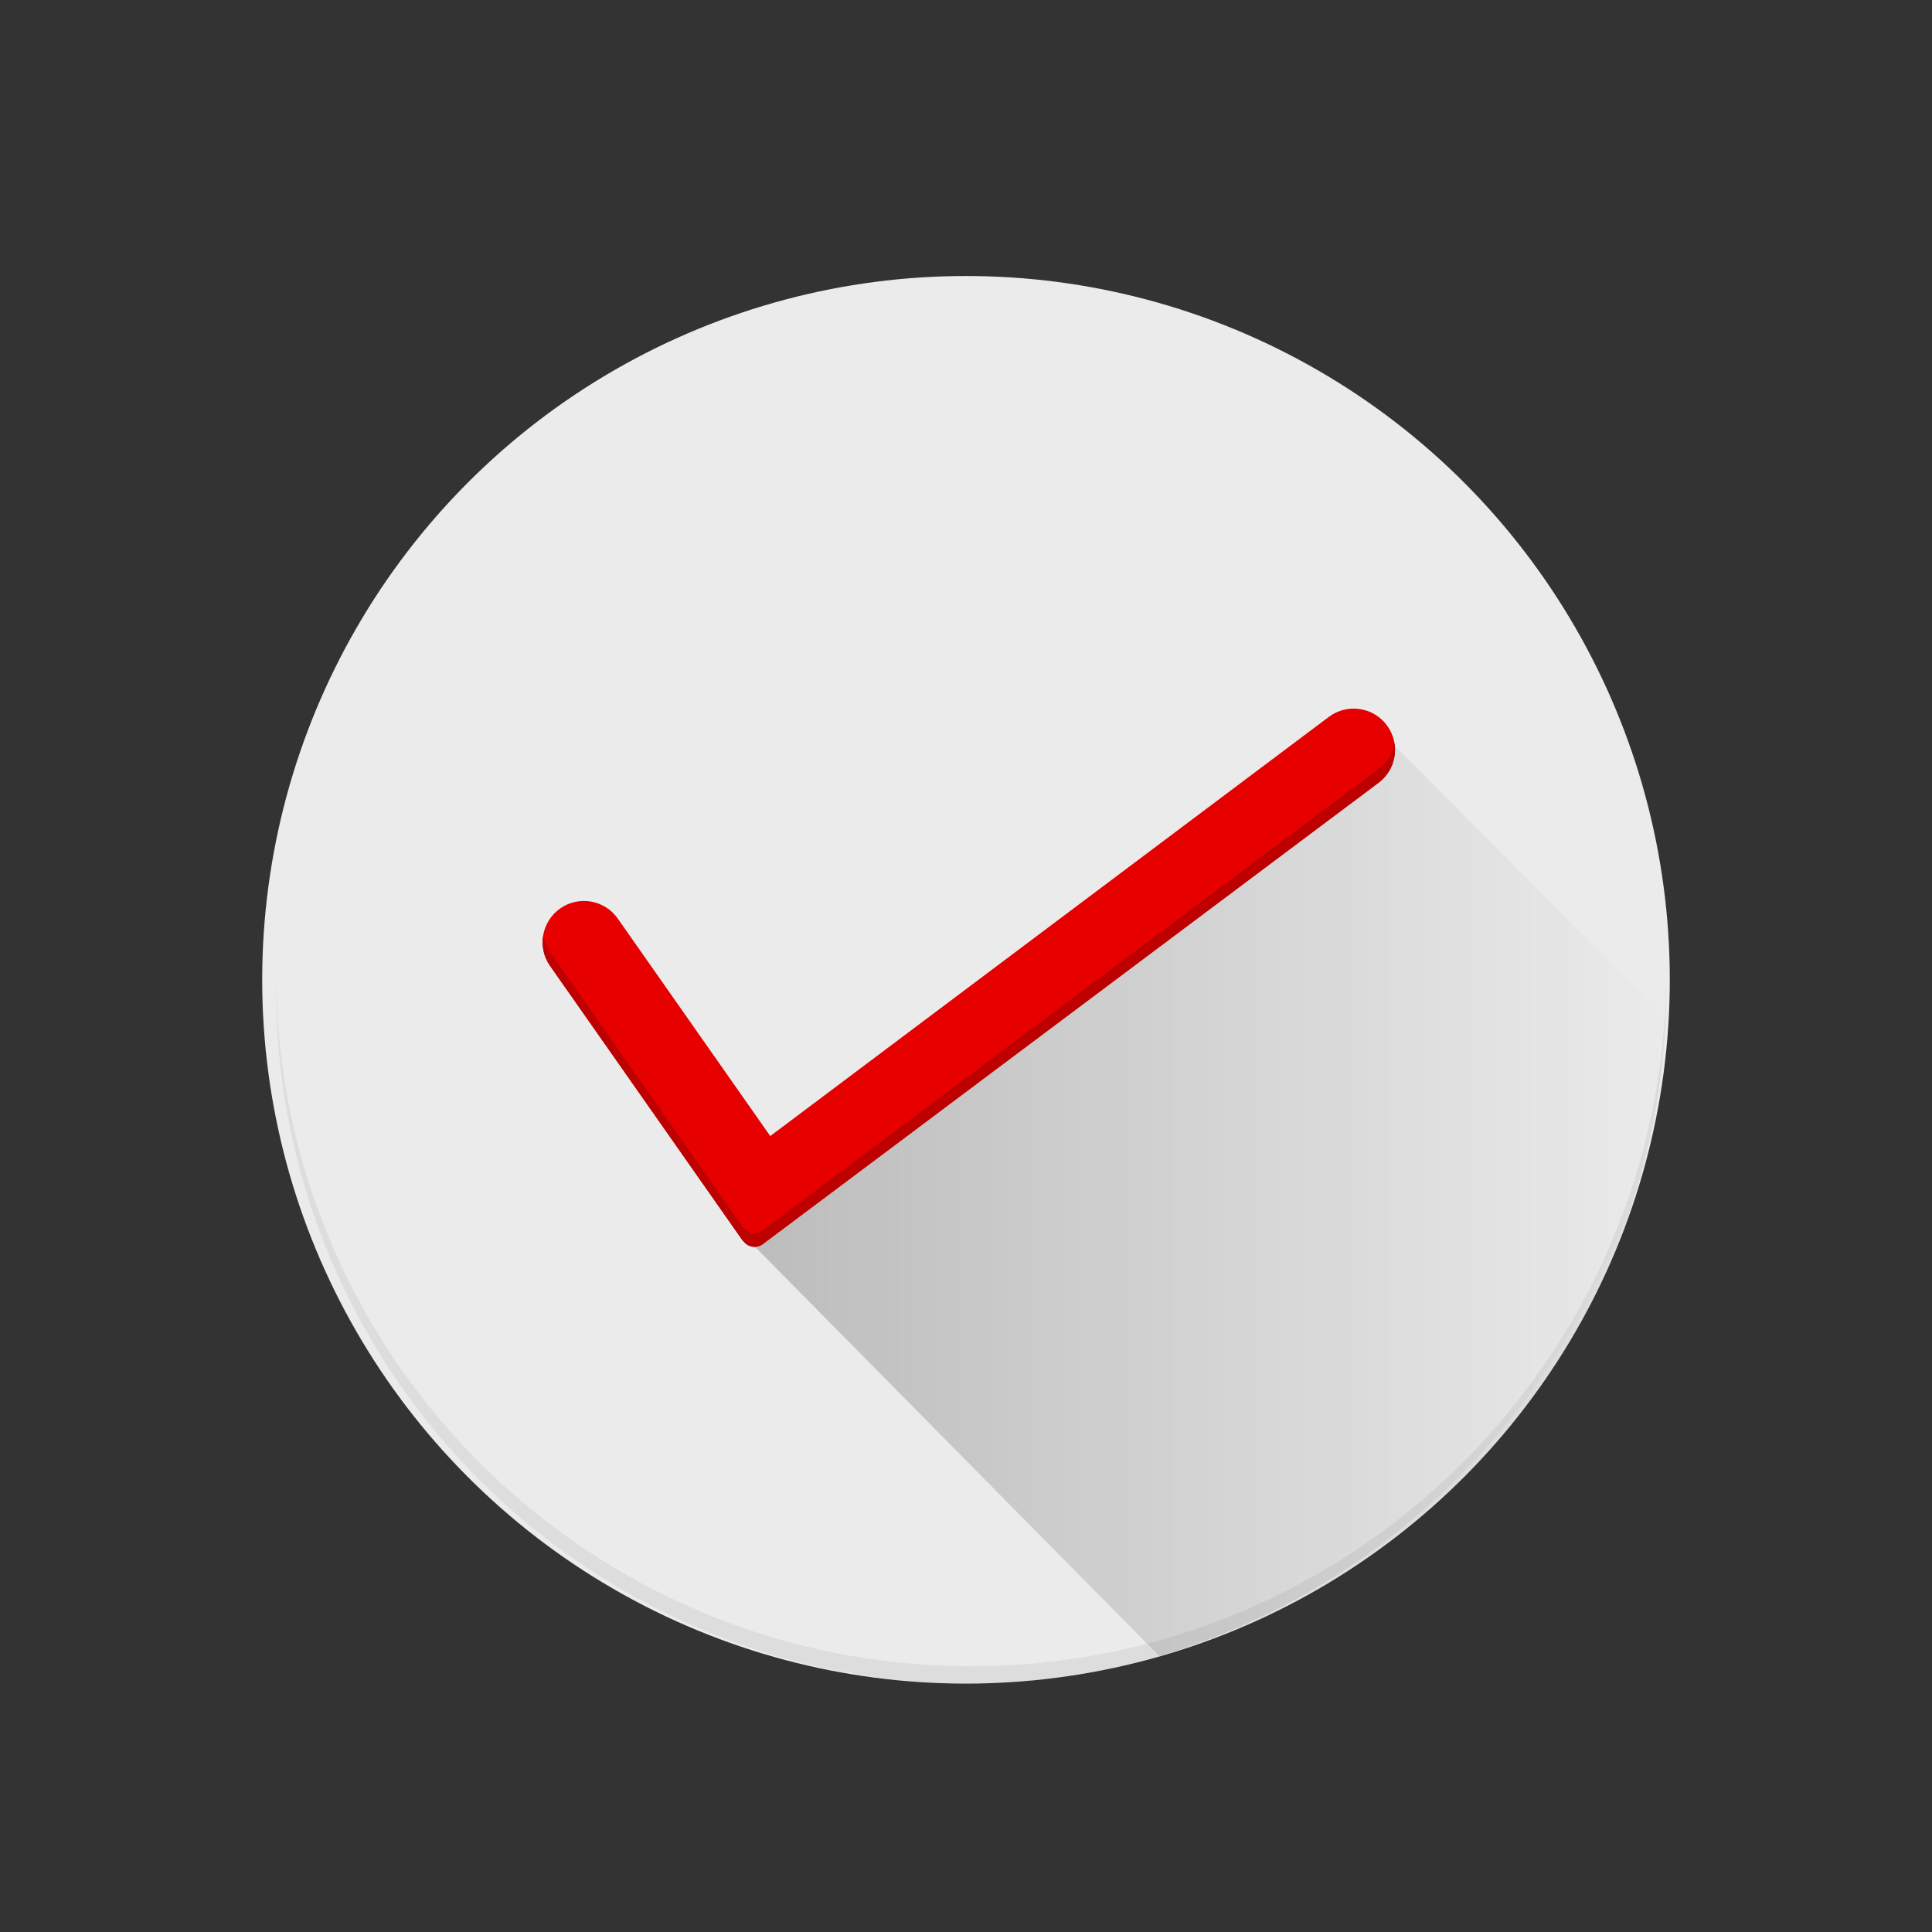
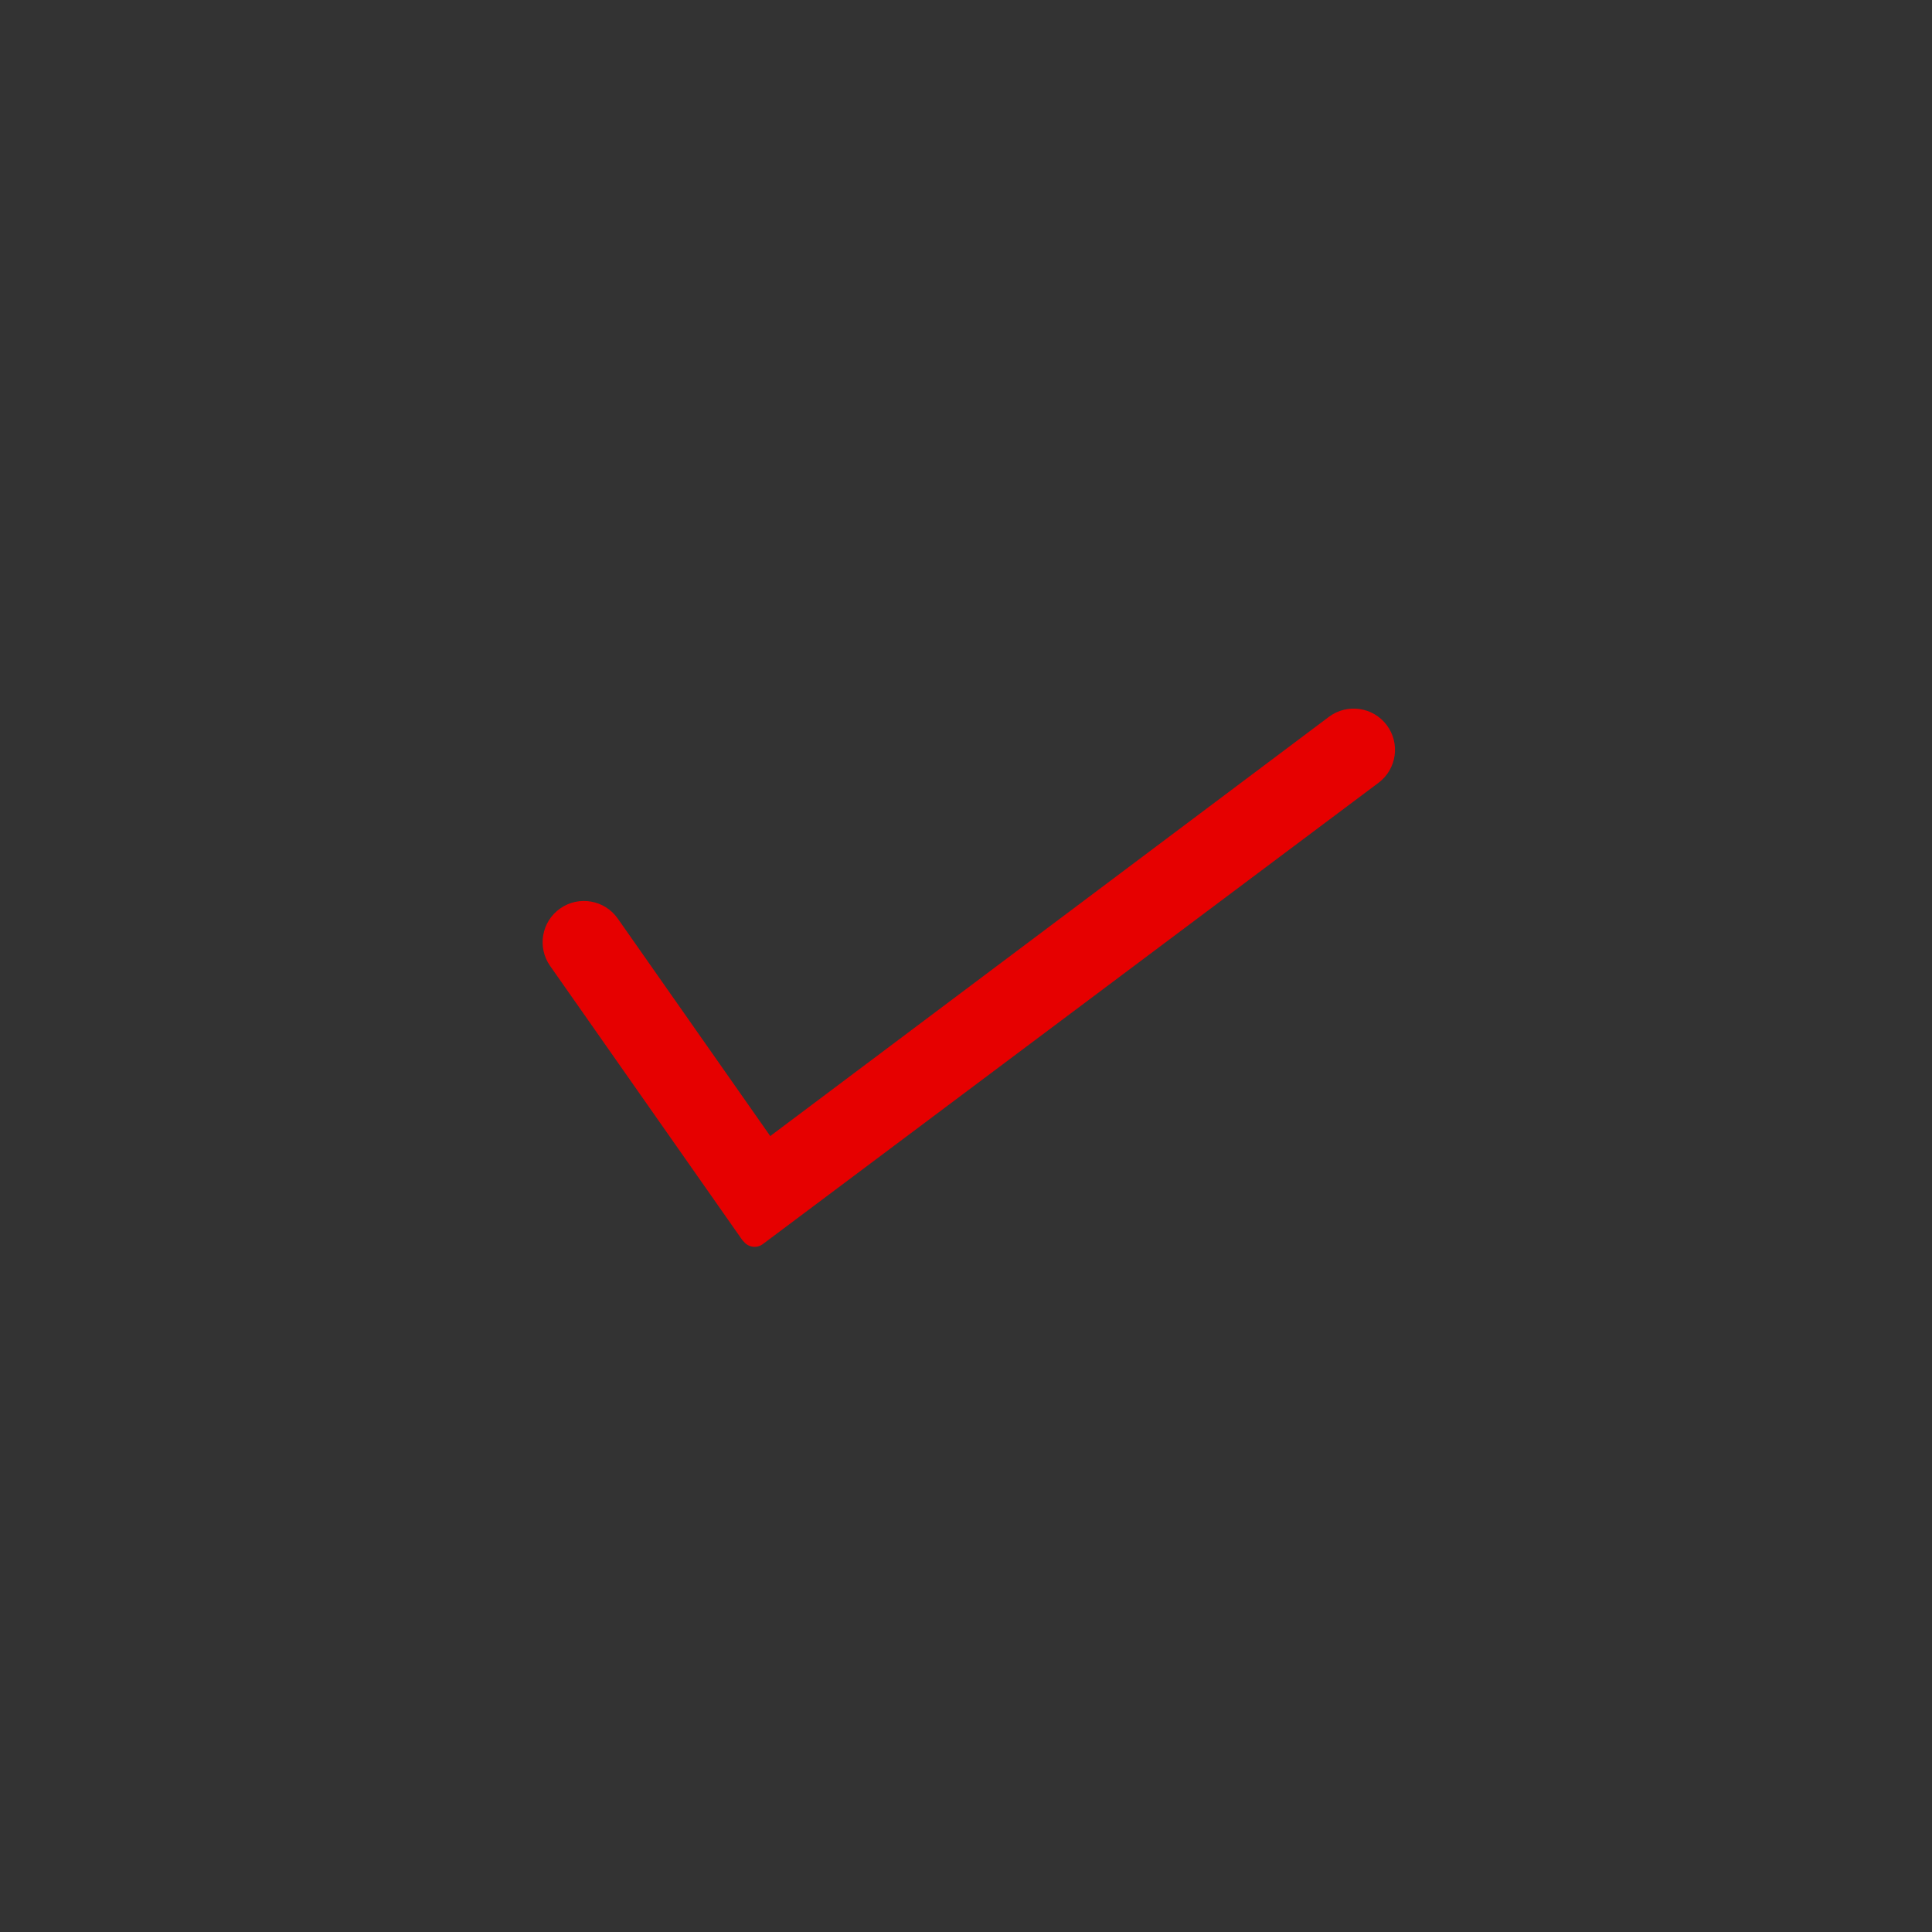
<svg xmlns="http://www.w3.org/2000/svg" width="140px" height="140px" viewBox="0 0 140 140" version="1.1">
  <rect x="0" y="0" width="140" height="140" fill="#333333" stroke="none" />
  <title>SuccessTick</title>
  <defs>
    <linearGradient x1="-0.025%" y1="49.995%" x2="100%" y2="49.995%" id="linearGradient-1">
      <stop stop-color="#000000" offset="0%" />
      <stop stop-color="#000000" stop-opacity="0" offset="100%" />
    </linearGradient>
  </defs>
  <g id="Create-User" stroke="none" stroke-width="1" fill="none" fill-rule="evenodd">
    <g id="14_Create_new_user_form_SuccessMessage" transform="translate(-605, -261)">
      <g id="Group-3" transform="translate(370, 130)">
        <g id="SuccessTick" transform="translate(235, 131)">
-           <rect id="Rectangle" x="0" y="0" width="140" height="140" />
          <g id="Group-2" transform="translate(19, 20)">
-             <circle id="Oval" fill="#EBEBEB" cx="51" cy="51" r="51" />
-             <path d="M51.37,100.741 C23.796,100.743 1.345,78.573 1,51 C1,51.208 1,51.416 1,51.63 C1,79.448 23.552,102 51.37,102 C79.189,102 101.741,79.448 101.741,51.63 C101.741,51.416 101.741,51.208 101.741,51 C101.396,78.573 78.945,100.743 51.37,100.741 L51.37,100.741 Z" id="Shape" fill="#000000" fill-rule="nonzero" opacity="0.06" />
-             <path d="M102,54 C92.417,44.417 85.084,37.084 80,32 C79.917,34.584 68.051,44.753 44.4,62.506 L35,69.629 L65,100 C85.26,93.951 100,76 102,54 Z" id="Shape" fill="url(#linearGradient-1)" fill-rule="nonzero" opacity="0.2" />
            <g id="Group" transform="translate(20.32, 31.348)">
              <path d="M61.166,1.193 C62.158,2.507 61.896,4.376 60.582,5.368 L60.574,5.374 L60.574,5.374 L15.96,38.803 C15.529,39.126 14.922,39.048 14.585,38.634 C14.532,38.585 14.483,38.529 14.439,38.467 L0.542,18.645 C-0.406,17.294 -0.078,15.43 1.273,14.483 C1.274,14.482 1.275,14.481 1.276,14.48 C2.631,13.533 4.497,13.862 5.446,15.216 L16.495,30.975 L56.973,0.6 C58.295,-0.392 60.171,-0.127 61.166,1.193 Z" id="Combined-Shape" fill="#E60000" />
-               <path d="M60.582,5.368 L60.574,5.374 L15.96,38.803 C15.529,39.126 14.922,39.048 14.585,38.634 C14.532,38.585 14.483,38.529 14.439,38.467 L0.542,18.645 C0.072,17.975 -0.084,17.18 0.042,16.432 C0.114,16.856 0.279,17.27 0.542,17.645 L0.542,17.645 L14.439,37.467 C14.483,37.529 14.532,37.585 14.585,37.634 C14.922,38.048 15.529,38.126 15.96,37.803 L15.96,37.803 L60.574,4.374 L60.582,4.368 C61.215,3.89 61.604,3.209 61.726,2.485 C61.907,3.548 61.503,4.673 60.582,5.368 Z" id="Combined-Shape" fill="#BD0000" />
            </g>
          </g>
        </g>
      </g>
    </g>
  </g>
</svg>